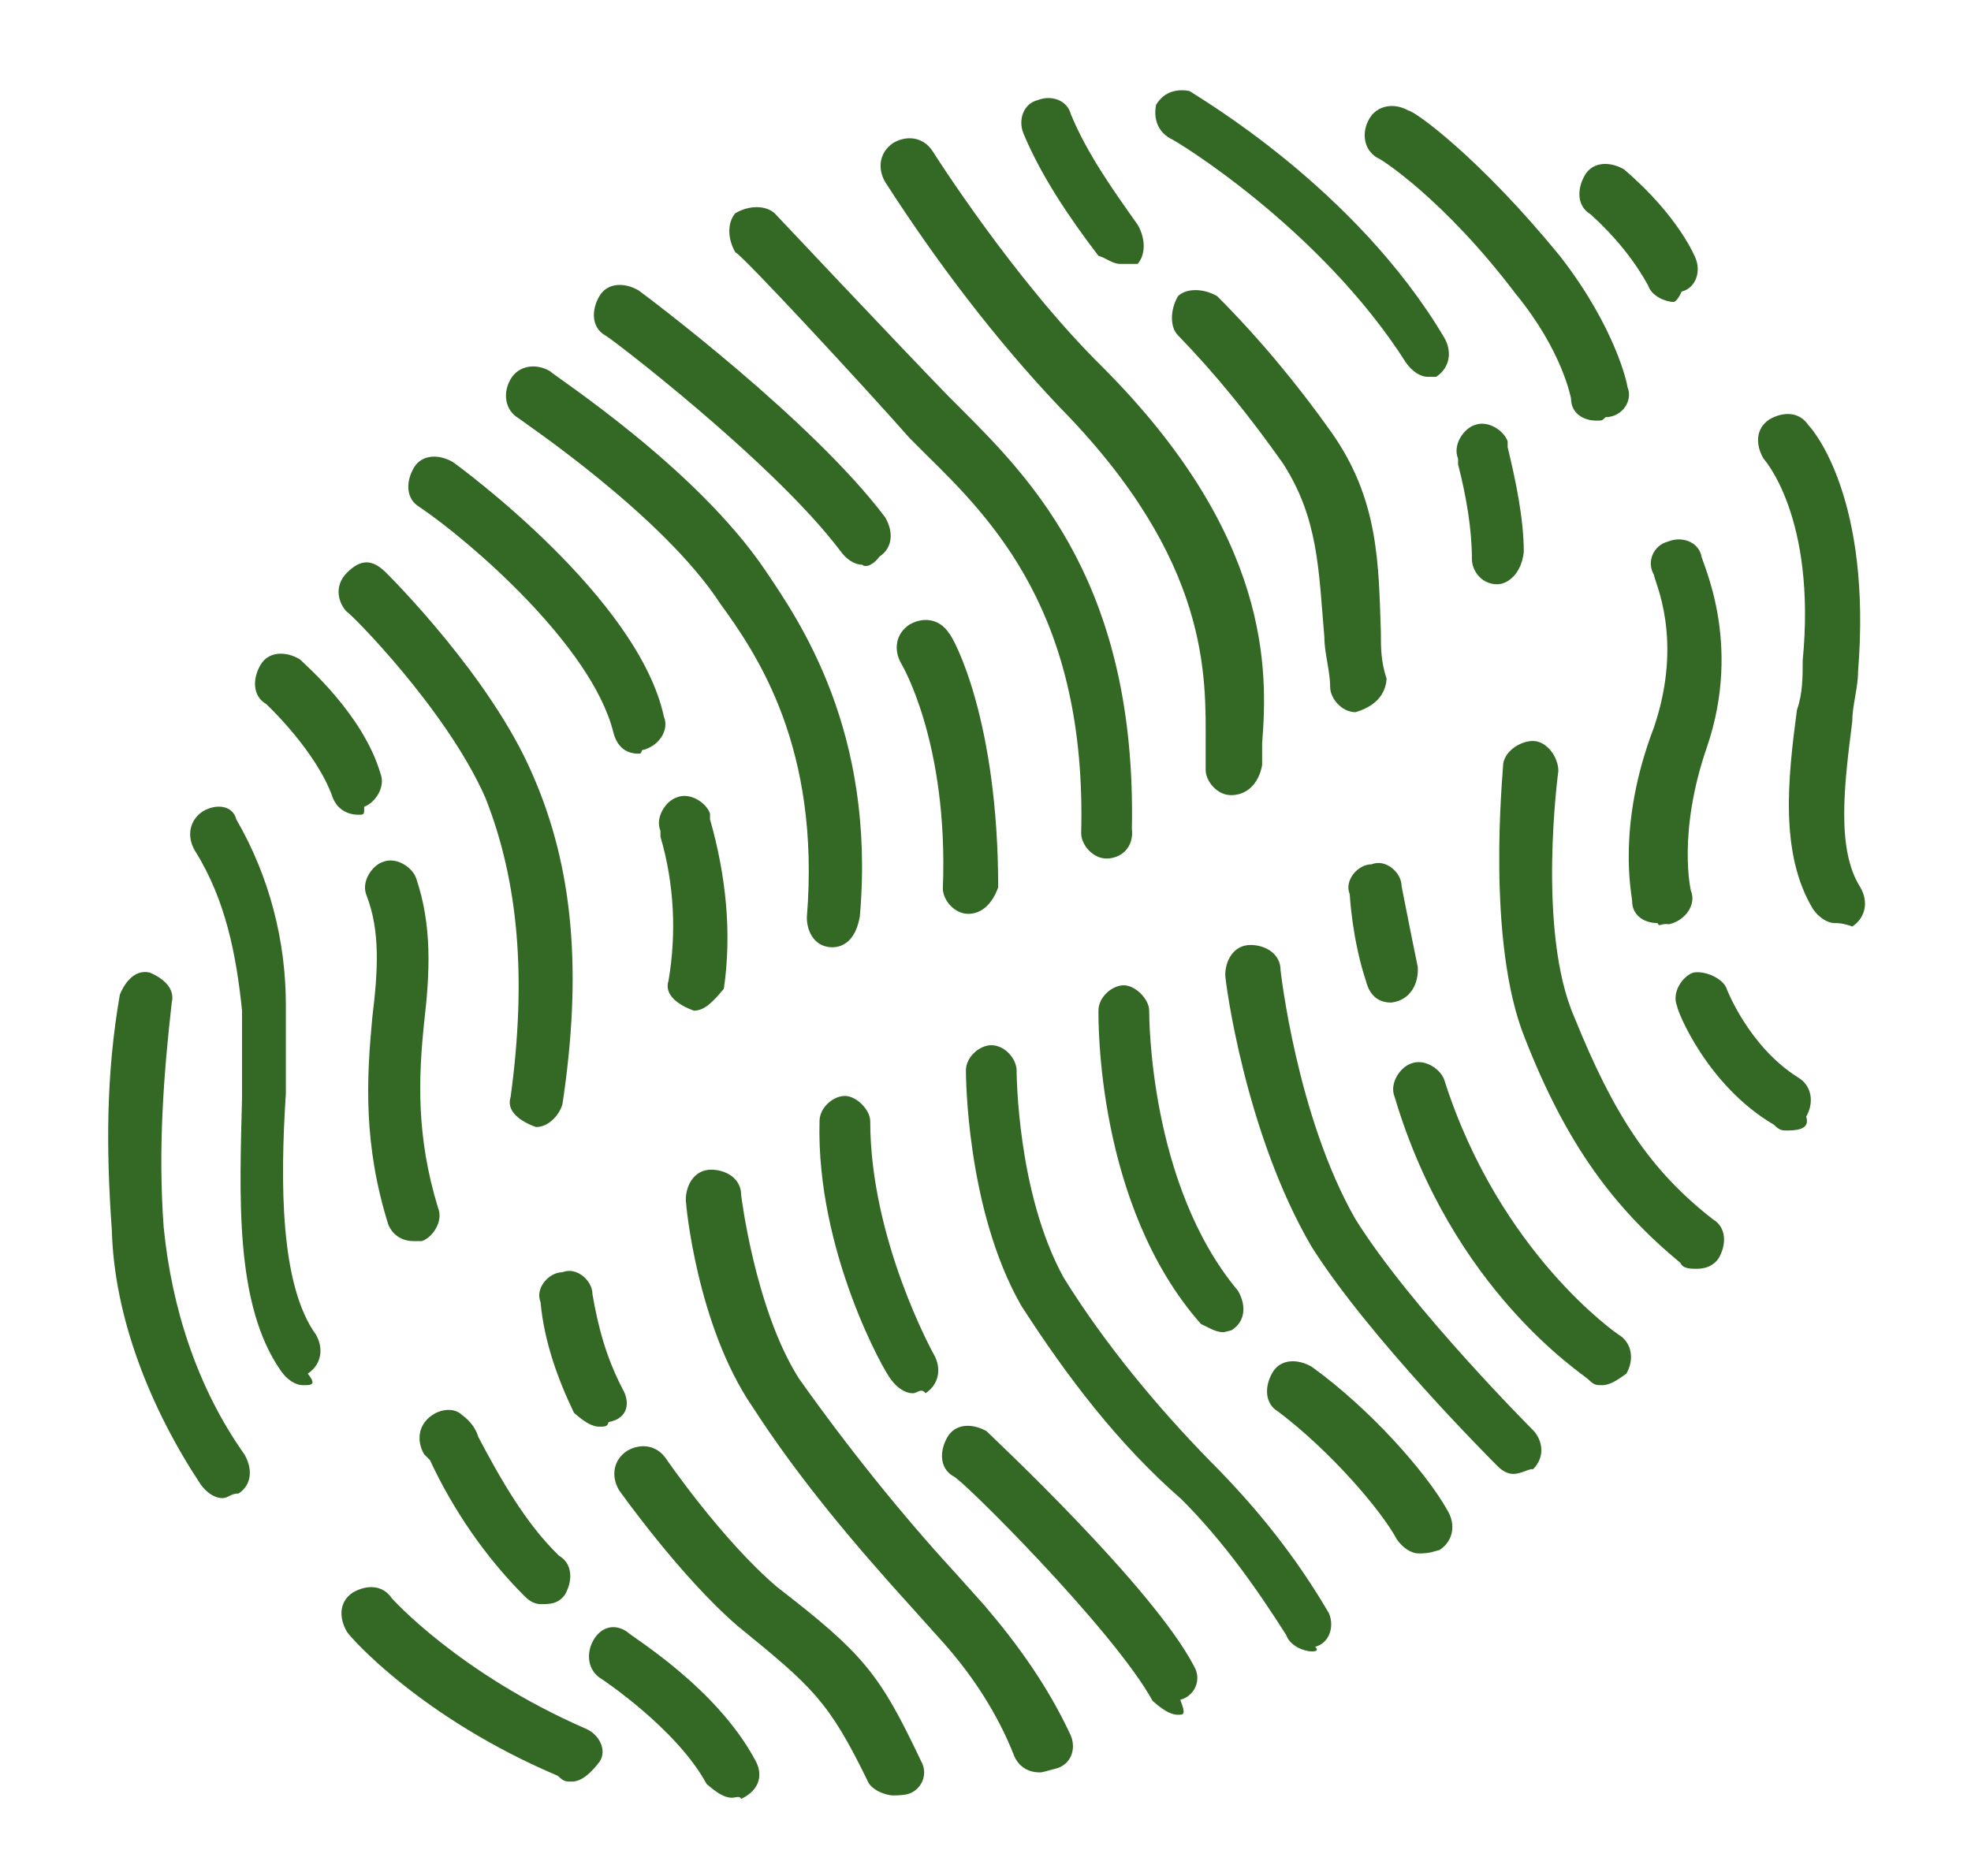
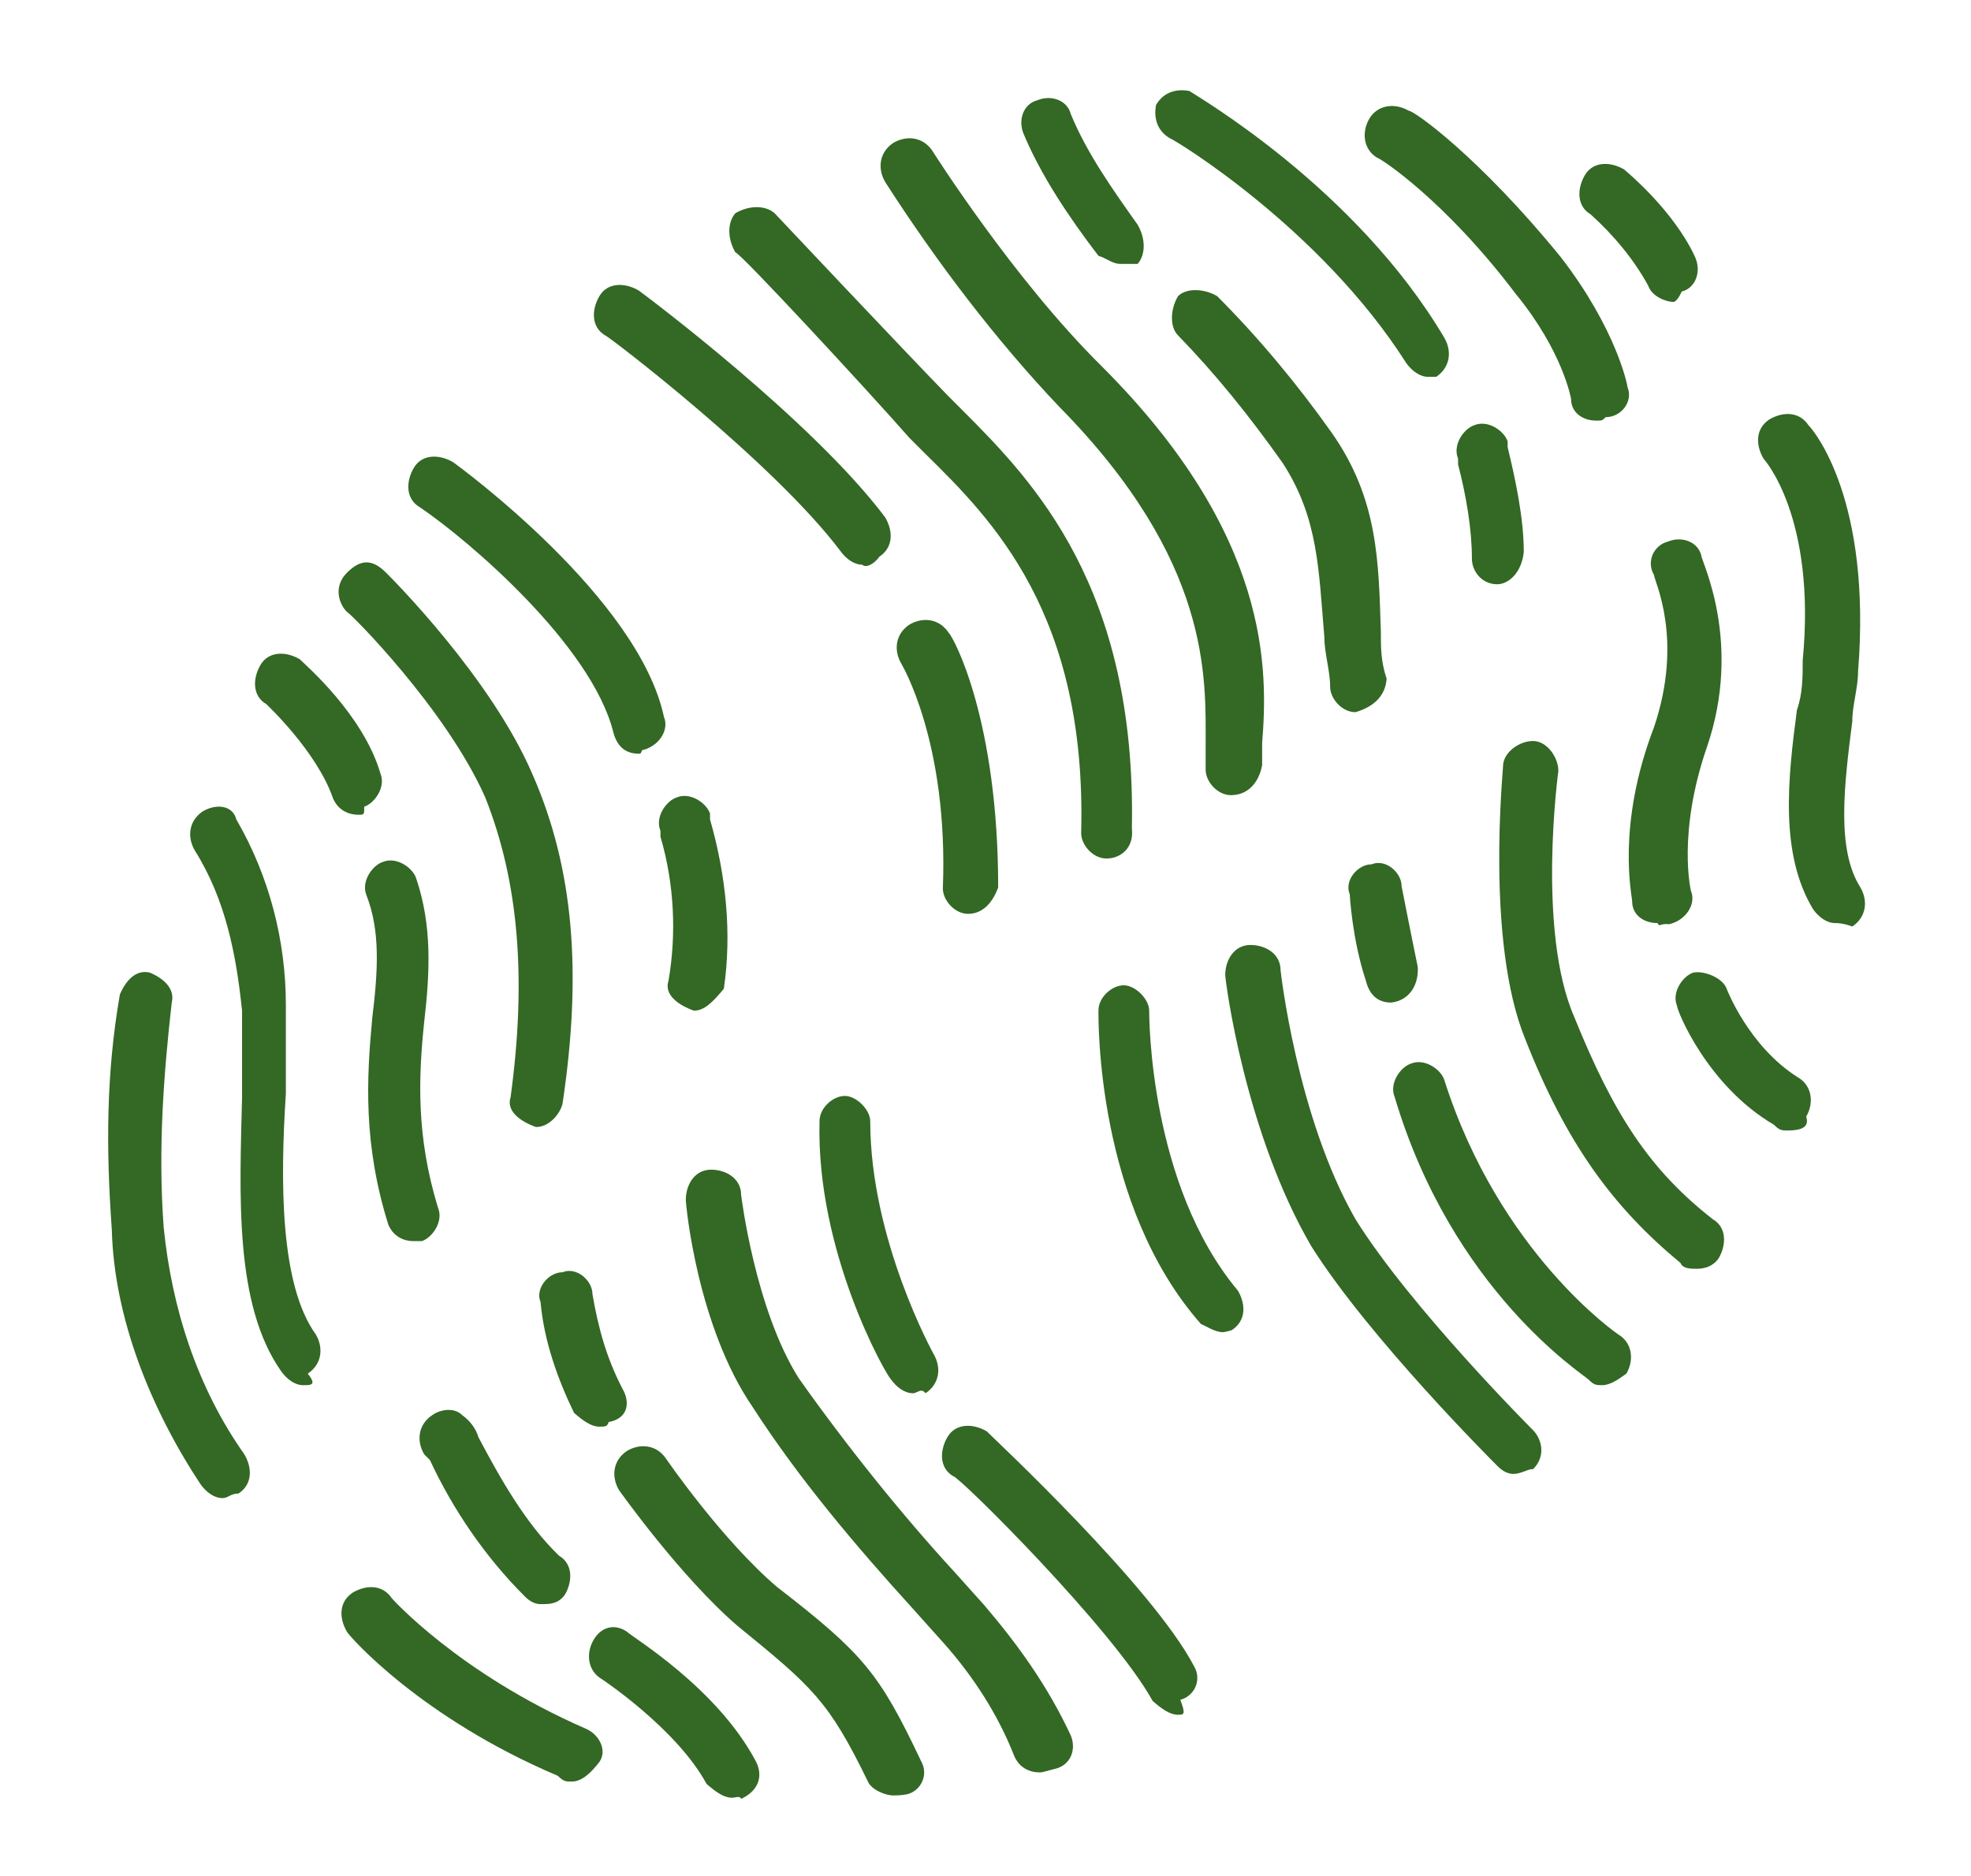
<svg xmlns="http://www.w3.org/2000/svg" id="Layer_1" x="0px" y="0px" viewBox="0 0 171 162.8" style="enable-background:new 0 0 171 162.8;" xml:space="preserve">
  <style type="text/css">	.st0{fill:#346825;}</style>
  <g id="Layer_2_1_" />
  <g id="Layer_4">
    <path class="st0" d="M19.3,130c-0.7,0-1.4-0.5-1.9-1.2c-4.3-6.5-7.5-14.4-7.7-22.1c-0.5-7-0.5-13.5,0.7-20.4  c0.5-1.2,1.4-2.2,2.6-1.9c1.2,0.5,2.2,1.4,1.9,2.6c-0.7,6.2-1.2,12.7-0.7,19.5c0.7,7,2.9,13.9,7,19.7c0.7,1.2,0.7,2.6-0.5,3.4l0,0  C20,129.6,19.8,130,19.3,130z" />
    <path class="st0" d="M26.3,120.2c-0.7,0-1.4-0.5-1.9-1.2c-4.1-5.8-3.6-15.4-3.4-23.8c0-2.6,0-5,0-7.5c-0.5-4.8-1.4-9.6-4.1-13.9  c-0.7-1.2-0.5-2.6,0.7-3.4c1.2-0.7,2.6-0.5,2.9,0.7c2.9,5,4.3,10.6,4.3,16.1c0,2.2,0,4.8,0,7.7c-0.5,7.7-0.5,16.6,2.6,20.9  c0.7,1.2,0.5,2.6-0.7,3.4C27.5,120.2,27,120.2,26.3,120.2z" />
    <path class="st0" d="M35.9,107.7c-1.2,0-1.9-0.7-2.2-1.4c-2.2-7-1.9-12.7-1.4-18c0.5-4.1,0.7-7.5-0.5-10.6  c-0.5-1.2,0.5-2.6,1.4-2.9c1.2-0.5,2.6,0.5,2.9,1.4l0,0c1.4,4.1,1.2,8.2,0.7,12.5c-0.5,4.8-0.7,9.9,1.2,16.1  c0.5,1.2-0.5,2.6-1.4,2.9l0,0C36.4,107.7,36.4,107.7,35.9,107.7z" />
    <path class="st0" d="M46.5,97.8L46.5,97.8c-1.4-0.5-2.6-1.4-2.2-2.6c1.4-10.3,0.7-18.7-2.2-26c-3.4-7.7-11.8-16.1-12-16.1  c-0.7-0.7-1.2-2.2,0-3.4s2.2-1.2,3.4,0c0.5,0.5,9.1,9.1,12.7,17.5c3.6,8.2,4.3,17.3,2.6,28.6C48.6,96.6,47.7,97.8,46.5,97.8z" />
    <path class="st0" d="M55.4,65.4c-1.2,0-1.9-0.7-2.2-1.9C51.3,56,40.7,46.9,36.4,44c-1.2-0.7-1.2-2.2-0.5-3.4s2.2-1.2,3.4-0.5  c0.7,0.5,16.1,11.8,18.3,22.1c0.5,1.2-0.5,2.6-1.9,2.9l0,0C55.6,65.4,55.6,65.4,55.4,65.4z" />
    <path class="st0" d="M60.2,87.7L60.2,87.7c-1.4-0.5-2.6-1.4-2.2-2.6c0.7-4.1,0.5-8.4-0.7-12.5v-0.5c-0.5-1.2,0.5-2.6,1.4-2.9  c1.2-0.5,2.6,0.5,2.9,1.4v0.5C63,76,63.5,81,62.8,85.8C61.8,87,61.1,87.7,60.2,87.7z" />
-     <path class="st0" d="M72.2,82.2L72.2,82.2c-1.4,0-2.2-1.2-2.2-2.6c1.2-14.7-4.3-22.8-7.5-27.2c-5-7.7-17.3-15.9-17.5-16.1  c-1.2-0.7-1.4-2.2-0.7-3.4s2.2-1.4,3.4-0.7c0.5,0.5,12.7,8.4,18.7,17.3c2.9,4.3,9.6,13.9,8.2,30C74.3,81.3,73.4,82.2,72.2,82.2z" />
    <path class="st0" d="M74.8,49c-0.7,0-1.4-0.5-1.9-1.2c-5.8-7.7-20.2-18.7-20.4-18.7c-1.2-0.7-1.2-2.2-0.5-3.4  c0.7-1.2,2.2-1.2,3.4-0.5c0.7,0.5,15.1,11.3,21.4,19.7c0.7,1.2,0.7,2.6-0.5,3.4C75.8,49,75.1,49.3,74.8,49L74.8,49z" />
    <path class="st0" d="M84,79.3L84,79.3c-1.2,0-2.2-1.2-2.2-2.2l0,0c0.5-12.7-3.6-19.5-3.6-19.5c-0.7-1.2-0.5-2.6,0.7-3.4  c1.2-0.7,2.6-0.5,3.4,0.7l0,0c0.5,0.5,4.3,7.7,4.3,22.1C86.1,78.4,85.2,79.3,84,79.3L84,79.3z" />
    <path class="st0" d="M96,74.5L96,74.5c-1.2,0-2.2-1.2-2.2-2.2c0.5-19-7.7-27.2-13.5-32.9L78.9,38c-3.6-4.1-14.7-16.1-15.1-16.1  c-0.7-1.2-0.7-2.6,0-3.4c1.2-0.7,2.6-0.7,3.4,0c0,0,11.3,12,15.1,15.9l1.2,1.2c6.2,6.2,15.1,15.4,14.7,36.3  C98.4,73.6,97.2,74.5,96,74.5L96,74.5z" />
    <path class="st0" d="M106.8,69c-1.2,0-2.2-1.2-2.2-2.2c0-0.7,0-1.4,0-2.2c0-5.8,0.5-15.9-12.7-29.3c-5.5-5.8-10.6-12.5-15.1-19.5  c-0.7-1.2-0.5-2.6,0.7-3.4c1.2-0.7,2.6-0.5,3.4,0.7l0,0c0,0,7,11.1,14.7,18.7c14.7,14.7,14.4,26.4,13.9,32.7c0,0.7,0,1.4,0,1.9  C109.2,68,108.2,69,106.8,69C107,69,107,69,106.8,69L106.8,69z" />
    <path class="st0" d="M97.2,22.9c-0.7,0-1.2-0.5-1.9-0.7c-2.6-3.4-5-7-6.5-10.6c-0.5-1.2,0-2.6,1.2-2.9c1.2-0.5,2.6,0,2.9,1.2  c1.4,3.4,3.6,6.5,5.8,9.6c0.7,1.2,0.7,2.6,0,3.4C98.4,22.9,97.9,22.9,97.2,22.9L97.2,22.9z" />
    <path class="st0" d="M123.9,32.7c-0.7,0-1.4-0.5-1.9-1.2C114.5,19.7,101.7,12,101.5,12c-1.2-0.7-1.4-1.9-1.2-2.9  c0.7-1.2,1.9-1.4,2.9-1.2l0,0c0.7,0.5,14.4,8.4,22.1,21.4c0.7,1.2,0.5,2.6-0.7,3.4C125.1,32.7,124.6,32.7,123.9,32.7L123.9,32.7z" />
    <path class="st0" d="M159.2,80.1c-0.7,0-1.4-0.5-1.9-1.2c-2.9-4.8-2.2-11.3-1.4-17.3c0.5-1.4,0.5-2.9,0.5-4.3  c1.2-12.5-3.4-17.5-3.4-17.5c-0.7-1.2-0.7-2.6,0.5-3.4c1.2-0.7,2.6-0.7,3.4,0.5c0.5,0.5,5.5,6.5,4.3,21.4c0,1.4-0.5,2.9-0.5,4.3  c-0.7,5.5-1.4,11.1,0.7,14.4c0.7,1.2,0.5,2.6-0.7,3.4C159.9,80.1,159.4,80.1,159.2,80.1L159.2,80.1z" />
    <path class="st0" d="M155.1,98.1c-0.5,0-0.7,0-1.2-0.5c-5.8-3.4-8.4-9.9-8.4-10.3c-0.5-1.2,0.5-2.6,1.4-2.9c1-0.2,2.6,0.5,2.9,1.4  c0,0,1.9,5,6.2,7.7c1.2,0.7,1.4,2.2,0.7,3.4C157,97.8,156.3,98.1,155.1,98.1L155.1,98.1z" />
    <path class="st0" d="M147.2,110.1c-0.5,0-1.2,0-1.4-0.5c-5.8-4.8-9.9-10.3-13.5-19.5c-3.4-8.4-1.9-23.1-1.9-23.6  c0-1.2,1.4-2.2,2.6-2.2c1.2,0,2.2,1.4,2.2,2.6c0,0-1.9,13.9,1.4,21.4c3.4,8.4,6.5,13.2,12,17.5c1.2,0.7,1.2,2.2,0.5,3.4  C148.6,109.9,147.9,110.1,147.2,110.1L147.2,110.1z" />
    <path class="st0" d="M131.3,127.9c-0.7,0-1.2-0.5-1.4-0.7c-0.5-0.5-11.1-11.1-16.1-19c-5.8-9.9-7.5-23.1-7.5-23.6  c0-1.2,0.7-2.6,2.2-2.6c1.2,0,2.6,0.7,2.6,2.2c0,0,1.4,12.7,6.5,21.6c4.8,7.7,15.4,18.3,15.4,18.3c0.7,0.7,1.2,2.2,0,3.4  C132.7,127.4,132,127.9,131.3,127.9L131.3,127.9z" />
    <path class="st0" d="M106.1,115.6c-0.7,0-1.4-0.5-1.9-0.7c-9.1-10.3-8.9-26.4-8.9-27.2c0-1.2,1.2-2.2,2.2-2.2c1,0,2.2,1.2,2.2,2.2  l0,0c0,0.5,0,15.1,7.7,24.3c0.7,1.2,0.7,2.6-0.5,3.4l0,0C107,115.4,106.3,115.6,106.1,115.6z" />
-     <path class="st0" d="M123.1,134.8c-0.7,0-1.4-0.5-1.9-1.2c-1.4-2.6-5.8-7.7-10.3-11.1c-1.2-0.7-1.2-2.2-0.5-3.4  c0.7-1.2,2.2-1.2,3.4-0.5c5,3.6,9.9,9.1,11.8,12.5c0.7,1.2,0.5,2.6-0.7,3.4l0,0C123.9,134.8,123.6,134.8,123.1,134.8z" />
-     <path class="st0" d="M113.8,143.3c-0.7,0-1.9-0.5-2.2-1.4c-2.6-4.1-5.5-8.2-9.1-11.8c-5.5-4.8-9.9-10.6-13.9-16.8  c-4.8-8.4-4.8-20.2-4.8-20.4c0-1.2,1.2-2.2,2.2-2.2l0,0c1.2,0,2.2,1.2,2.2,2.2c0,0,0,10.6,4.1,18c3.6,5.8,8.2,11.3,12.7,15.9  c4.1,4.1,7.5,8.4,10.3,13.2c0.5,1.2,0,2.6-1.2,2.9C114.5,143.3,114,143.3,113.8,143.3L113.8,143.3z" />
    <path class="st0" d="M79.2,120.9c-0.7,0-1.4-0.5-1.9-1.2c-0.5-0.5-6.5-11.1-6.2-22.4c0-1.2,1.2-2.2,2.2-2.2s2.2,1.2,2.2,2.2l0,0  c0,10.3,5.5,20.2,5.5,20.2c0.7,1.2,0.5,2.6-0.7,3.4l0,0C79.9,120.4,79.6,120.9,79.2,120.9z" />
    <path class="st0" d="M102.2,148.8c-0.7,0-1.4-0.5-2.2-1.2c-3.4-6.2-16.8-19.5-17.3-19.5c-1.2-0.7-1.2-2.2-0.5-3.4  c0.7-1.2,2.2-1.2,3.4-0.5l0,0c0.7,0.7,14.4,13.5,18,20.4c0.7,1.2,0,2.6-1.2,2.9C102.9,148.8,102.7,148.8,102.2,148.8z" />
    <path class="st0" d="M90.2,153.8c-1.2,0-1.9-0.7-2.2-1.4c-1.4-3.6-3.6-7-6.2-9.9l-2.6-2.9c-5-5.5-9.9-11.3-13.9-17.5  c-4.8-7-5.8-17.5-5.8-18c0-1.2,0.7-2.6,2.2-2.6c1.2,0,2.6,0.7,2.6,2.2c0,0,1.2,9.9,5,15.9c4.1,5.8,8.9,11.8,13.5,16.8l2.6,2.9  c2.9,3.4,5.5,7,7.5,11.3c0.5,1.2,0,2.6-1.4,2.9C90.4,153.8,90.4,153.8,90.2,153.8z" />
    <path class="st0" d="M52,123.8c-0.7,0-1.4-0.5-2.2-1.2c-1.4-2.9-2.6-6.2-2.9-9.6c-0.5-1.2,0.7-2.6,1.9-2.6c1.2-0.5,2.6,0.7,2.6,1.9  l0,0c0.5,2.9,1.2,5.5,2.6,8.2c0.7,1.2,0.5,2.6-1.2,2.9l0,0C52.7,123.8,52.5,123.8,52,123.8z" />
    <path class="st0" d="M77.5,155.8c-0.7,0-1.9-0.5-2.2-1.2c-3.4-7-4.8-8.2-11.3-13.5c-5-4.3-10.3-11.8-10.3-11.8  c-0.7-1.2-0.5-2.6,0.7-3.4c1.2-0.7,2.6-0.5,3.4,0.7c0,0,4.8,7,9.6,11.1c7.5,5.8,8.9,7.5,12.5,15.1c0.7,1.2,0,2.6-1.2,2.9  C78.2,155.8,77.7,155.8,77.5,155.8z" />
    <path class="st0" d="M46.9,139.2c-0.7,0-1.2-0.5-1.4-0.7c-3.4-3.4-6.2-7.5-8.2-11.8l-0.5-0.5c-0.7-1.2-0.5-2.6,0.7-3.4  c0.7-0.5,1.9-0.7,2.6,0c0.7,0.5,1.2,1.2,1.4,1.9c1.9,3.6,4.1,7.5,7,10.3c1.2,0.7,1.2,2.2,0.5,3.4C48.4,139.2,47.7,139.2,46.9,139.2  L46.9,139.2z M37.8,127.4L37.8,127.4z" />
    <path class="st0" d="M63.5,156c-0.7,0-1.4-0.5-2.2-1.2c-2.6-4.8-9.1-9.1-9.1-9.1c-1.2-0.7-1.4-2.2-0.7-3.4c0.7-1.2,1.9-1.4,2.9-0.7  c0.5,0.5,7.7,4.8,11.1,11.1c0.7,1.2,0.5,2.6-1.2,3.4C64.2,155.8,63.8,156,63.5,156z" />
    <path class="st0" d="M49.6,154.6c-0.5,0-0.7,0-1.2-0.5c-11.8-5-18-12-18.3-12.5c-0.7-1.2-0.7-2.6,0.5-3.4c1.2-0.7,2.6-0.7,3.4,0.5  c0,0,5.8,6.5,16.8,11.3c1.2,0.5,1.9,1.9,1.2,2.9C51.3,153.8,50.5,154.6,49.6,154.6L49.6,154.6z" />
    <path class="st0" d="M129.9,50.7L129.9,50.7c-1.4,0-2.2-1.2-2.2-2.2c0-2.6-0.5-5.5-1.2-8.2v-0.5c-0.5-1.2,0.5-2.6,1.4-2.9  c1.2-0.5,2.6,0.5,2.9,1.4c0,0,0,0,0,0.5l0,0c0.7,2.9,1.4,6.2,1.4,9.1C132,49.8,130.8,50.7,129.9,50.7z" />
    <path class="st0" d="M138.5,36.5c-1.2,0-2.2-0.7-2.2-1.9c0,0-0.7-4.1-4.8-9.1c-6.2-8.2-11.8-11.8-12-11.8c-1.2-0.7-1.4-2.2-0.7-3.4  c0.7-1.2,2.2-1.4,3.4-0.7c0.5,0,6.2,4.1,13.2,12.7c4.8,6.2,5.8,11.1,5.8,11.3c0.5,1.2-0.5,2.6-1.9,2.6  C139,36.5,139,36.5,138.5,36.5L138.5,36.5z" />
    <path class="st0" d="M145.2,26.2c-0.7,0-1.9-0.5-2.2-1.4c-1.2-2.2-2.9-4.3-5-6.2c-1.2-0.7-1.2-2.2-0.5-3.4s2.2-1.2,3.4-0.5l0,0  c4.8,4.1,6.2,7.7,6.2,7.7c0.5,1.2,0,2.6-1.2,2.9C145.5,26.2,145.2,26.2,145.2,26.2z" />
    <path class="st0" d="M117.6,61.8c-1.2,0-2.2-1.2-2.2-2.2c0-1.4-0.5-2.9-0.5-4.3c-0.5-5.8-0.5-10.3-3.6-15.1  c-2.9-4.1-5.8-7.7-9.1-11.1c-0.7-0.7-0.7-2.2,0-3.4c0.7-0.7,2.2-0.7,3.4,0c3.6,3.6,7,7.7,9.9,11.8c4.1,5.8,4.1,11.3,4.3,17.3  c0,1.4,0,2.6,0.5,4.1C120.2,60.3,119.3,61.3,117.6,61.8C118.1,61.8,118.1,61.8,117.6,61.8L117.6,61.8z" />
    <path class="st0" d="M139,120.2c-0.5,0-0.7,0-1.2-0.5c-0.5-0.5-11.8-7.7-16.8-24.5c-0.5-1.2,0.5-2.6,1.4-2.9  c1.2-0.5,2.6,0.5,2.9,1.4c4.8,15.1,15.1,22.1,15.1,22.1c1.2,0.7,1.4,2.2,0.7,3.4C140.4,119.7,139.7,120.2,139,120.2L139,120.2z" />
    <path class="st0" d="M120.7,87c-1.2,0-1.9-0.7-2.2-1.9c-1.2-3.6-1.4-7.5-1.4-7.5c-0.5-1.2,0.7-2.6,1.9-2.6c1.2-0.5,2.6,0.7,2.6,1.9  l0,0c0,0,0.7,3.6,1.4,7C123.1,85.3,122.4,86.8,120.7,87C121,87,120.7,87,120.7,87z" />
    <path class="st0" d="M31.1,70.7c-1.2,0-1.9-0.7-2.2-1.4c-1.4-4.1-5.8-8.2-5.8-8.2c-1.2-0.7-1.2-2.2-0.5-3.4  c0.7-1.2,2.2-1.2,3.4-0.5l0,0c0.5,0.5,5.5,4.8,7,9.9c0.5,1.2-0.5,2.6-1.4,2.9l0,0C31.6,70.7,31.6,70.7,31.1,70.7z" />
    <path class="st0" d="M143.8,80.1c-1.2,0-2.2-0.7-2.2-1.9c0-0.5-1.4-6.5,1.9-15.1c2.6-7.7,0-12.7,0-13.2c-0.7-1.2,0-2.6,1.2-2.9  c1.2-0.5,2.6,0,2.9,1.2l0,0c0,0.5,3.6,7.5,0.5,16.6c-2.6,7.5-1.4,12.5-1.4,12.5c0.5,1.2-0.5,2.6-1.9,2.9l0,0  C144,80.1,144,80.5,143.8,80.1z" />
  </g>
</svg>